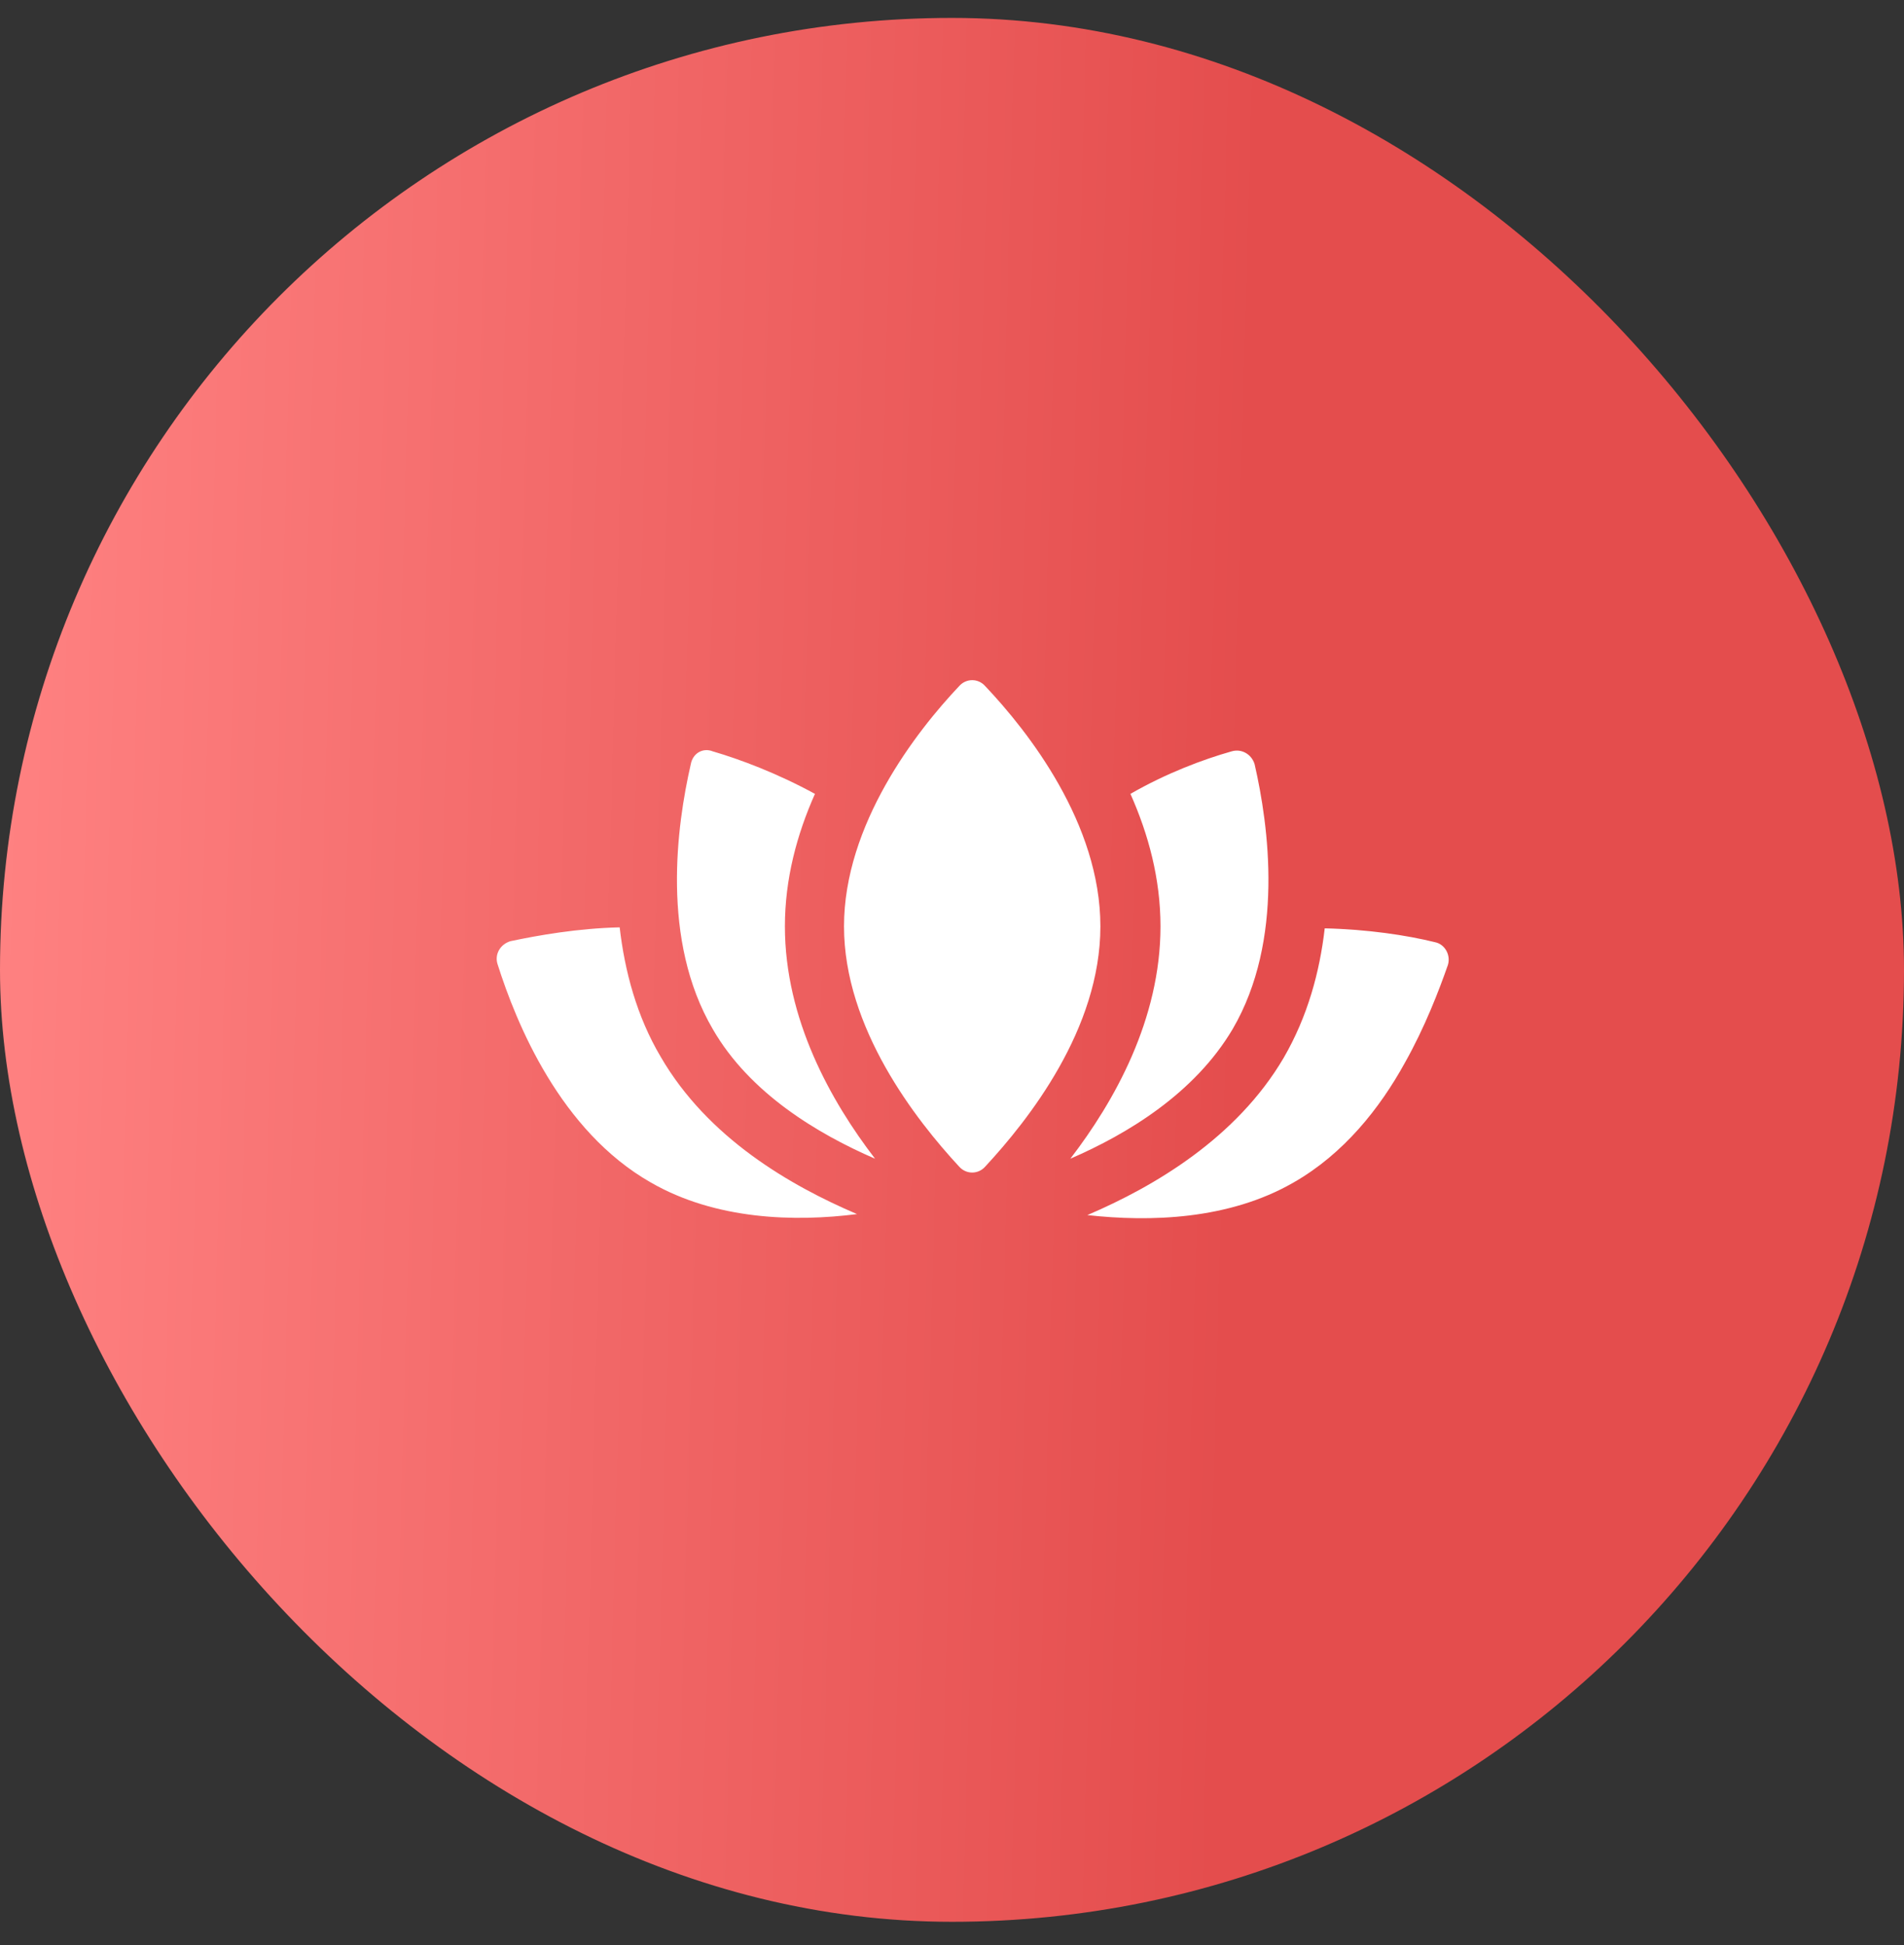
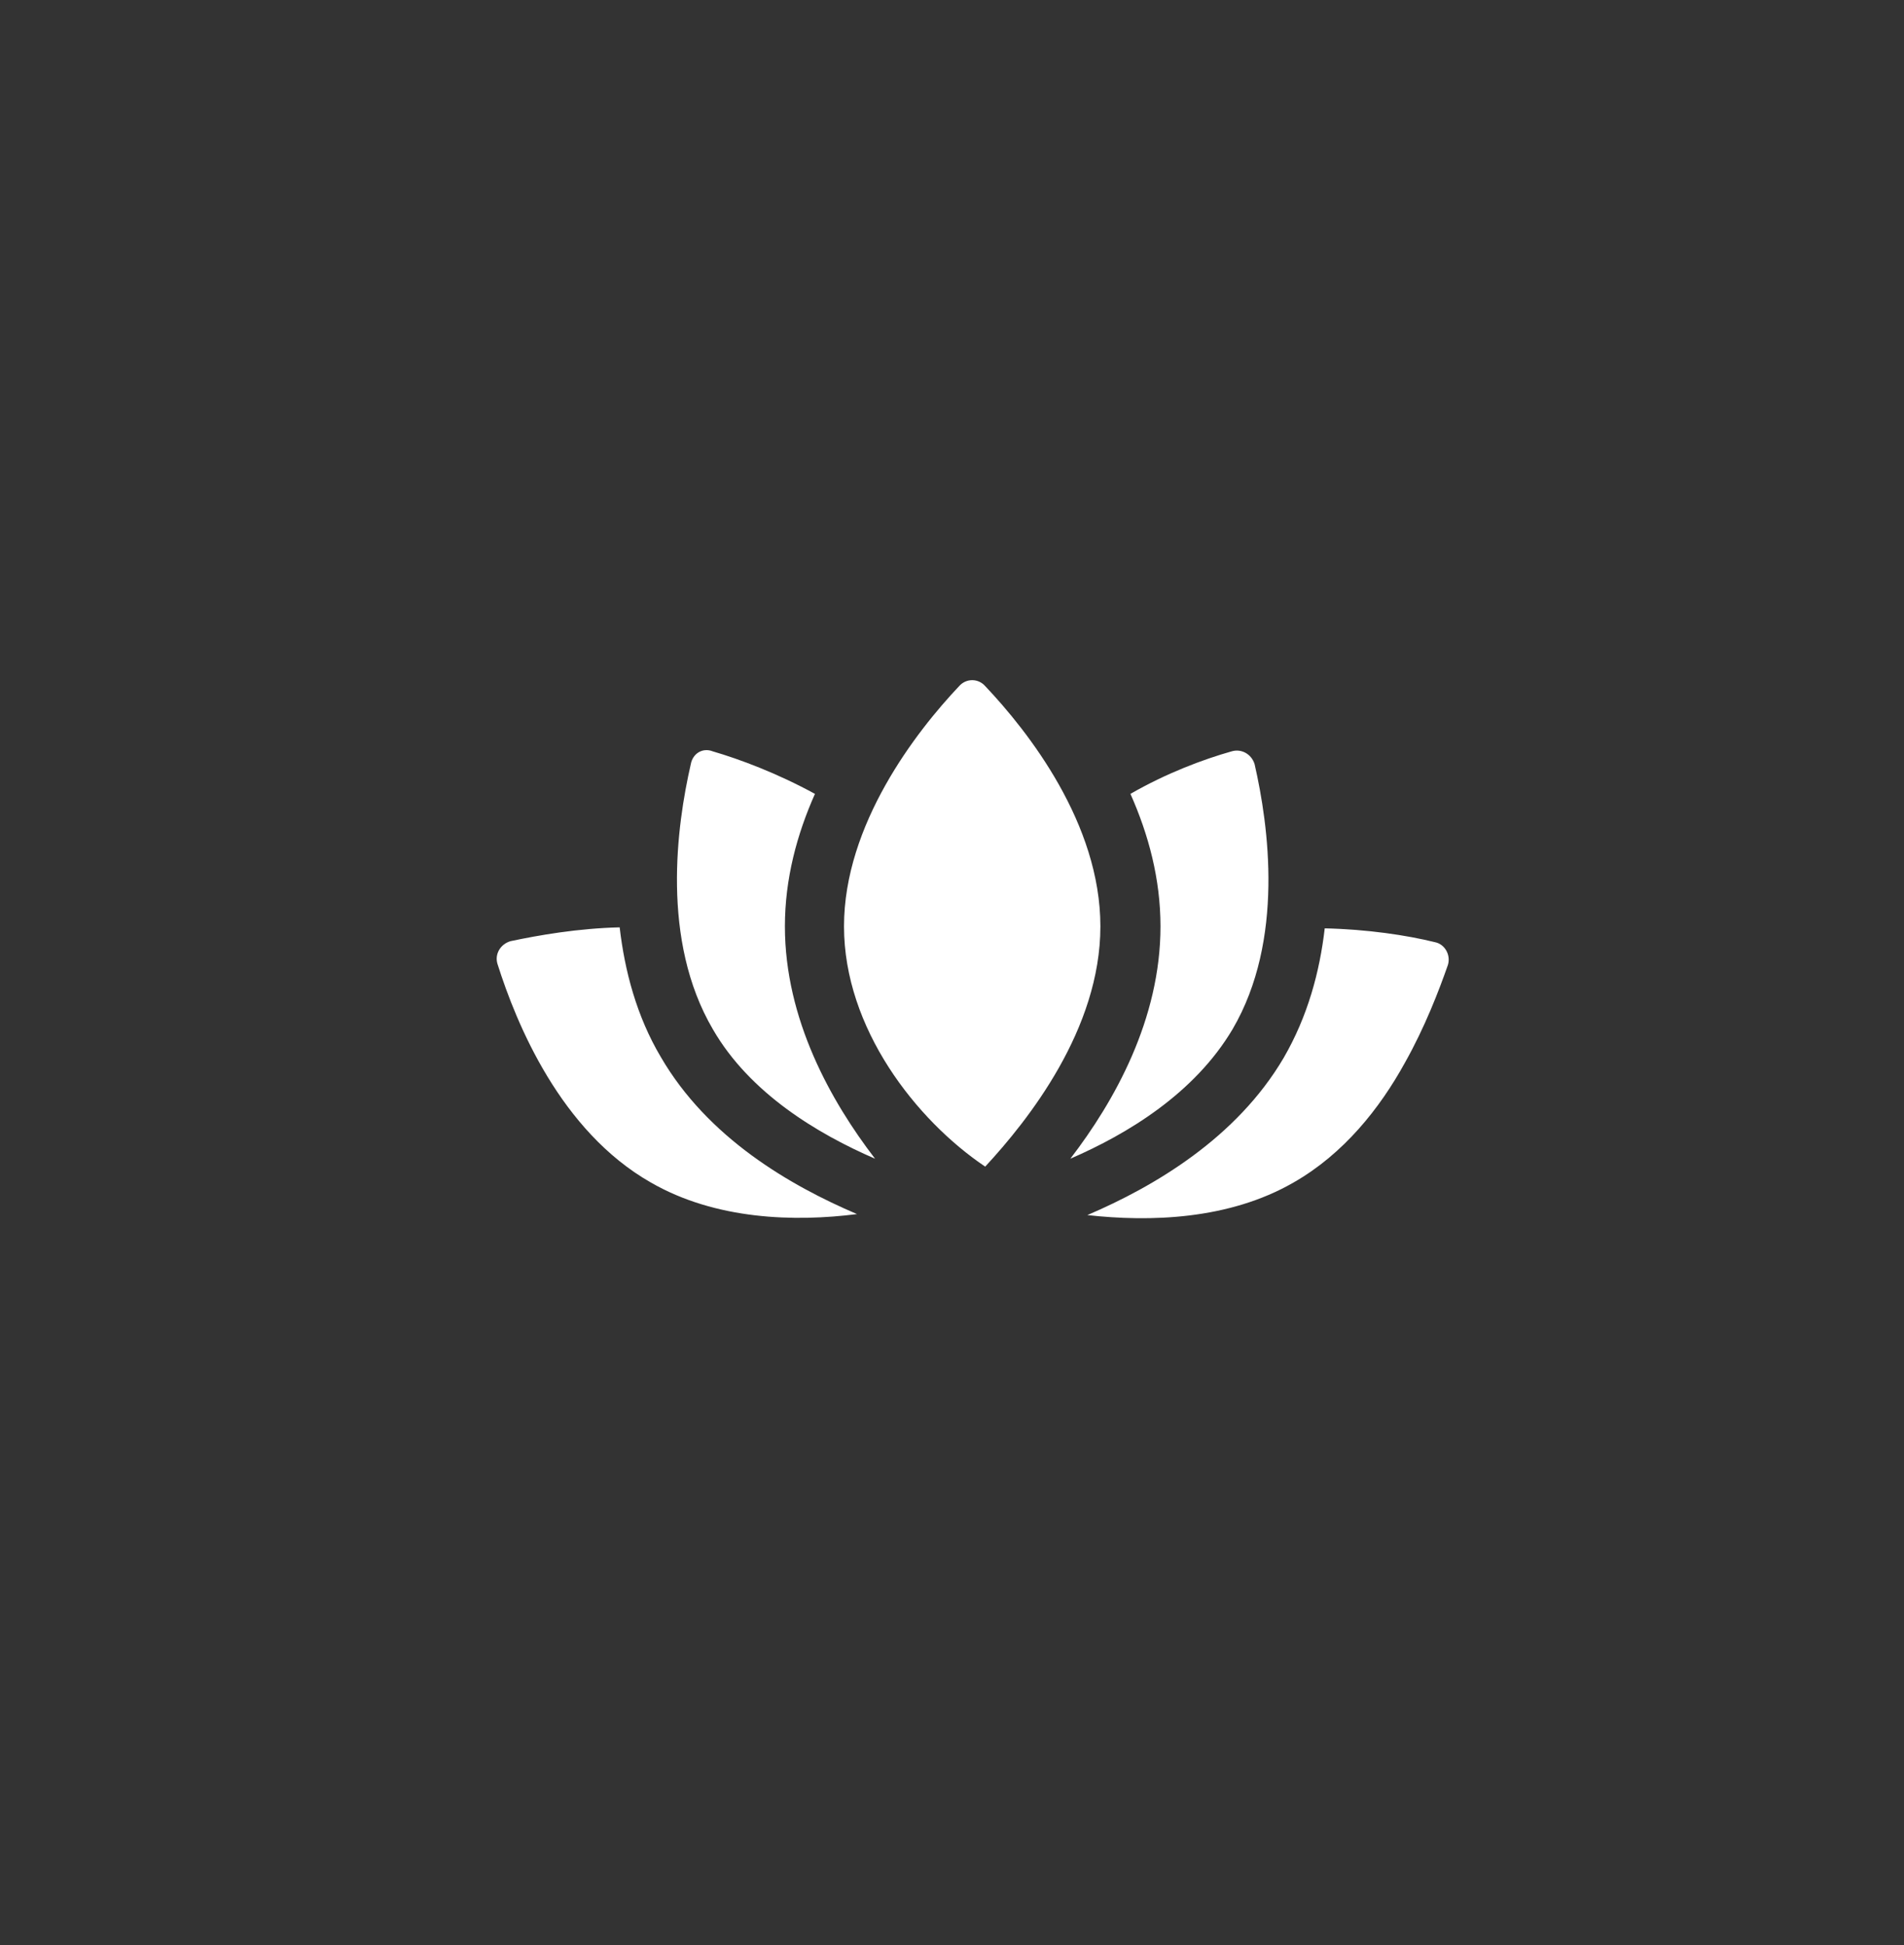
<svg xmlns="http://www.w3.org/2000/svg" width="46" height="47" viewBox="0 0 46 47" fill="none">
  <rect x="0" y="0" width="46" height="47" fill="#333333" stroke="none" />
-   <rect y="0.433" width="46" height="46" rx="23" fill="url(#paint0_linear_2205_10748)" />
-   <path d="M29.755 18.154C29.997 18.082 30.239 18.225 30.311 18.464C30.65 19.945 31.037 22.716 29.779 24.866C28.86 26.419 27.238 27.399 25.859 27.996C26.924 26.61 28.037 24.628 28.037 22.382C28.037 21.235 27.747 20.16 27.311 19.181C28.182 18.679 29.077 18.345 29.755 18.154ZM23.173 16.577C23.343 16.386 23.633 16.386 23.802 16.577C24.843 17.676 26.585 19.898 26.585 22.382C26.585 24.866 24.843 27.064 23.802 28.187C23.633 28.378 23.343 28.378 23.173 28.187C22.133 27.064 20.391 24.843 20.391 22.382C20.391 19.921 22.133 17.676 23.173 16.577ZM17.221 18.154C17.874 18.345 18.77 18.679 19.689 19.181C19.253 20.16 18.963 21.235 18.963 22.382C18.963 24.628 20.076 26.61 21.141 27.996C19.762 27.399 18.116 26.419 17.221 24.866C15.963 22.716 16.35 19.945 16.689 18.464C16.737 18.201 16.979 18.058 17.221 18.154ZM15.721 28.569C13.543 27.327 12.479 24.747 12.019 23.29C11.946 23.051 12.091 22.812 12.333 22.74C13.011 22.597 13.954 22.43 14.971 22.406C15.092 23.457 15.382 24.556 15.963 25.535C17.1 27.494 19.084 28.641 20.705 29.334C19.205 29.525 17.294 29.477 15.721 28.569ZM33.941 25.679C33.336 26.778 32.465 27.877 31.255 28.569C29.682 29.477 27.771 29.525 26.27 29.358C27.892 28.665 29.876 27.494 31.013 25.559C31.594 24.556 31.884 23.481 32.005 22.43C33.045 22.454 33.989 22.597 34.667 22.764C34.909 22.812 35.054 23.075 34.981 23.314C34.764 23.935 34.425 24.819 33.941 25.679Z" fill="white" />
+   <path d="M29.755 18.154C29.997 18.082 30.239 18.225 30.311 18.464C30.65 19.945 31.037 22.716 29.779 24.866C28.86 26.419 27.238 27.399 25.859 27.996C26.924 26.61 28.037 24.628 28.037 22.382C28.037 21.235 27.747 20.16 27.311 19.181C28.182 18.679 29.077 18.345 29.755 18.154ZM23.173 16.577C23.343 16.386 23.633 16.386 23.802 16.577C24.843 17.676 26.585 19.898 26.585 22.382C26.585 24.866 24.843 27.064 23.802 28.187C22.133 27.064 20.391 24.843 20.391 22.382C20.391 19.921 22.133 17.676 23.173 16.577ZM17.221 18.154C17.874 18.345 18.77 18.679 19.689 19.181C19.253 20.16 18.963 21.235 18.963 22.382C18.963 24.628 20.076 26.61 21.141 27.996C19.762 27.399 18.116 26.419 17.221 24.866C15.963 22.716 16.35 19.945 16.689 18.464C16.737 18.201 16.979 18.058 17.221 18.154ZM15.721 28.569C13.543 27.327 12.479 24.747 12.019 23.29C11.946 23.051 12.091 22.812 12.333 22.74C13.011 22.597 13.954 22.43 14.971 22.406C15.092 23.457 15.382 24.556 15.963 25.535C17.1 27.494 19.084 28.641 20.705 29.334C19.205 29.525 17.294 29.477 15.721 28.569ZM33.941 25.679C33.336 26.778 32.465 27.877 31.255 28.569C29.682 29.477 27.771 29.525 26.27 29.358C27.892 28.665 29.876 27.494 31.013 25.559C31.594 24.556 31.884 23.481 32.005 22.43C33.045 22.454 33.989 22.597 34.667 22.764C34.909 22.812 35.054 23.075 34.981 23.314C34.764 23.935 34.425 24.819 33.941 25.679Z" fill="white" />
  <defs>
    <linearGradient id="paint0_linear_2205_10748" x1="0" y1="0.433" x2="30.553" y2="1.269" gradientUnits="userSpaceOnUse">
      <stop stop-color="#FF8282" />
      <stop offset="1" stop-color="#E44D4D" />
    </linearGradient>
  </defs>
</svg>